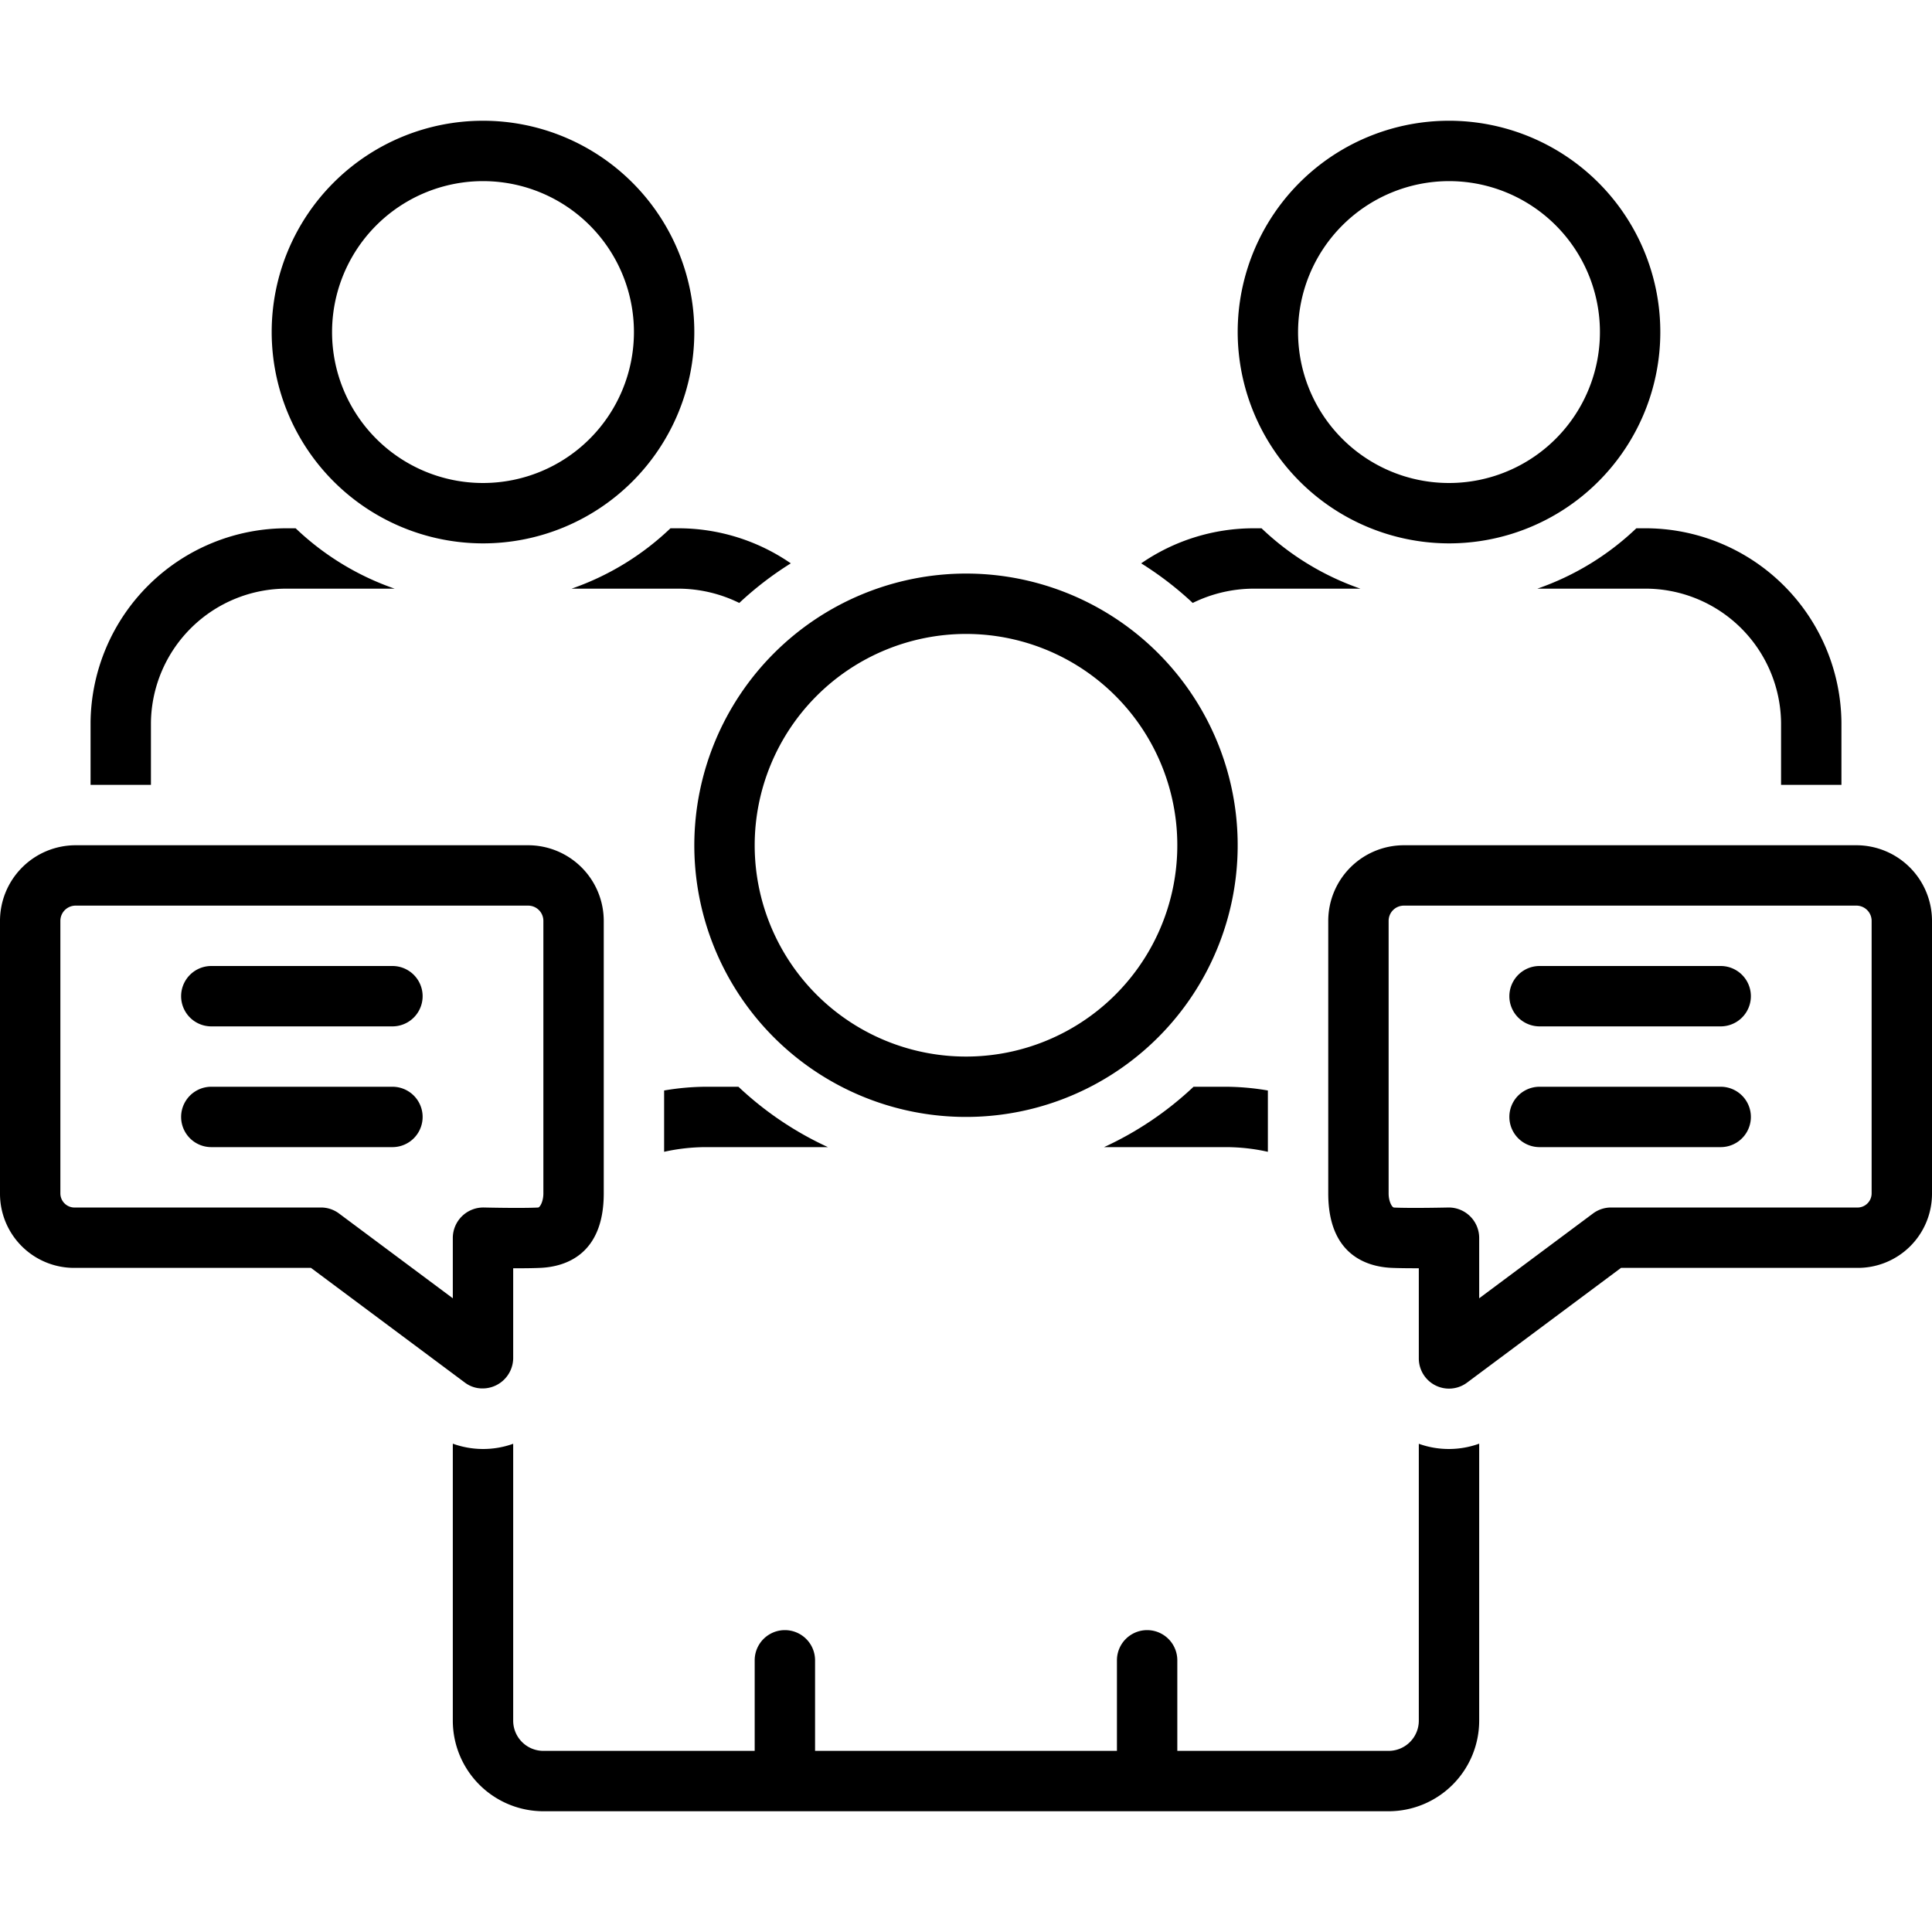
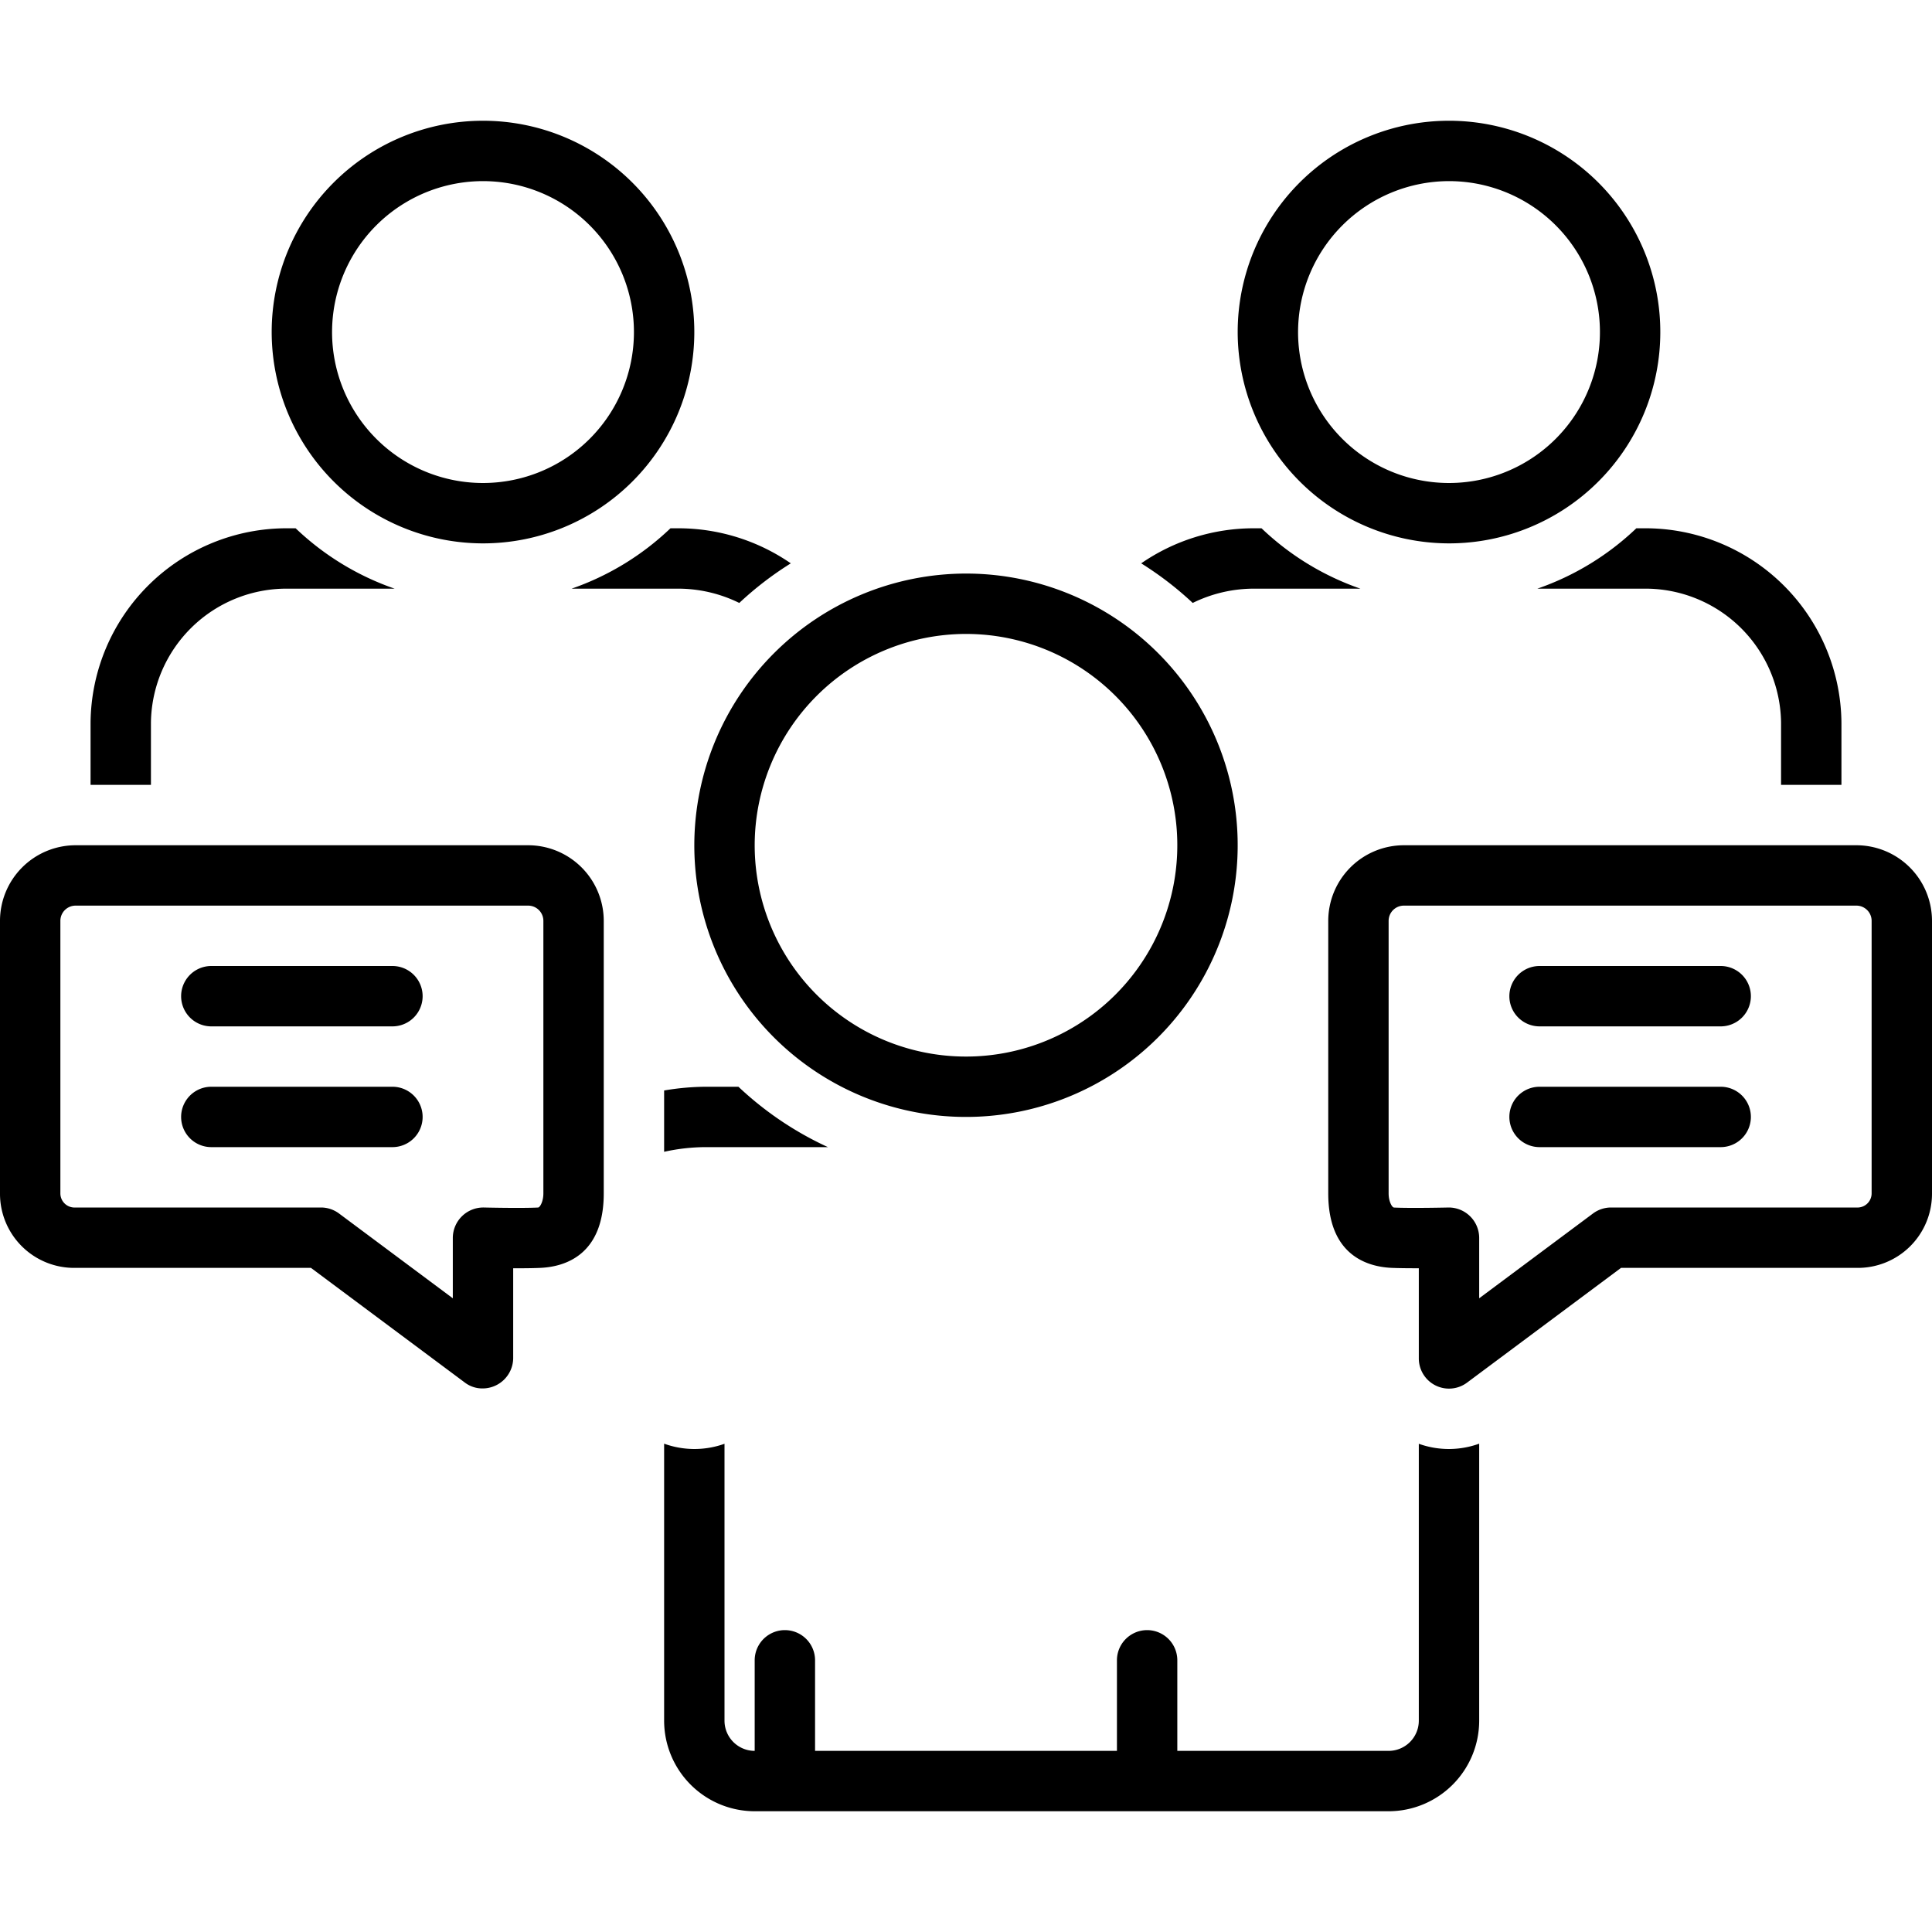
<svg xmlns="http://www.w3.org/2000/svg" data-name="Layer 1" id="Layer_1" viewBox="0 0 128 128">
  <title />
  <path d="M32.012,36A14,14,0,1,0,18,21.998,14.011,14.011,0,0,0,32.012,36Zm0-24A10,10,0,1,1,22,21.998,10.005,10.005,0,0,1,32.012,12Z" />
  <path d="M95.988,36A14,14,0,1,0,82,21.998,14.022,14.022,0,0,0,95.988,36Zm0-24A10,10,0,1,1,86,21.998,10.016,10.016,0,0,1,95.988,12Z" />
  <path d="M44.42,35a18.001,18.001,0,0,1-6.549,4h7.05a9.179,9.179,0,0,1,4.058.947,22.109,22.109,0,0,1,3.414-2.624A13.133,13.133,0,0,0,44.921,35Z" />
  <path d="M83.079,39h7.05a18.001,18.001,0,0,1-6.549-4h-.501a13.133,13.133,0,0,0-7.472,2.323,22.109,22.109,0,0,1,3.414,2.624A9.179,9.179,0,0,1,83.079,39Z" />
  <path d="M46,55.998A18,18,0,1,0,64,38,18.021,18.021,0,0,0,46,55.998ZM64,42A14,14,0,1,1,50,55.998,14.015,14.015,0,0,1,64,42Z" />
  <path d="M123,56H93a5.014,5.014,0,0,0-5,5.015V79.07c0,4.098,2.597,4.846,4.148,4.927.476.023,1.172.029,1.852.028V90a2,2,0,0,0,3.195,1.603L107.398,84H123a4.913,4.913,0,0,0,5-4.93V61.015A5.014,5.014,0,0,0,123,56Zm1,23.07A.938.938,0,0,1,123,80H106.735a2.002,2.002,0,0,0-1.195.397L98,86.015V82a2.02,2.02,0,0,0-2-2c-.016,0-2.533.058-3.646.003C92.226,79.996,92,79.6,92,79.07V61.015A1.009,1.009,0,0,1,93,60h30a1.009,1.009,0,0,1,1,1.015Z" />
  <path d="M32,91.987A2.026,2.026,0,0,0,34,90V84.026c.684.003,1.375-.004,1.854-.029C37.403,83.916,40,83.168,40,79.07V61.015A5.014,5.014,0,0,0,35,56H5a5.014,5.014,0,0,0-5,5.015V79.07A4.912,4.912,0,0,0,5,84H20.602s10.196,7.599,10.203,7.604A1.913,1.913,0,0,0,32,91.987ZM30,82v4.015l-7.54-5.619A2.002,2.002,0,0,0,21.265,80H5a.938.938,0,0,1-1-.93V61.015A1.009,1.009,0,0,1,5,60H35a1.009,1.009,0,0,1,1,1.015V79.07c0,.529-.225.926-.352.932-1.12.057-3.592-.002-3.603-.002A2.023,2.023,0,0,0,30,82Z" />
  <path d="M26,64H14a2,2,0,0,0,0,4H26a2,2,0,0,0,0-4Z" />
  <path d="M26,72H14a2,2,0,0,0,0,4H26a2,2,0,0,0,0-4Z" />
  <path d="M114,64H102a2,2,0,0,0,0,4h12a2,2,0,0,0,0-4Z" />
  <path d="M114,72H102a2,2,0,0,0,0,4h12a2,2,0,0,0,0-4Z" />
  <path d="M108.412,35a18.025,18.025,0,0,1-6.557,4h7.065A8.99,8.99,0,0,1,118,47.877V52h4V47.877A12.994,12.994,0,0,0,108.921,35Z" />
  <path d="M10,47.877A8.99,8.99,0,0,1,19.079,39h7.065a18.025,18.025,0,0,1-6.557-4h-.509A12.994,12.994,0,0,0,6,47.877V52h4Z" />
-   <path d="M79.076,72a22.076,22.076,0,0,1-5.929,4h8.082A12.825,12.825,0,0,1,84,76.31v-4.062A16.825,16.825,0,0,0,81.229,72Z" />
  <path d="M46.77,72A16.824,16.824,0,0,0,44,72.248v4.062A12.824,12.824,0,0,1,46.77,76h8.082a22.076,22.076,0,0,1-5.929-4Z" />
-   <path d="M94,95.654V114a2.002,2.002,0,0,1-2,2H78v-6a2,2,0,0,0-4,0v6H54v-6a2,2,0,0,0-4,0v6H36a2.002,2.002,0,0,1-2-2V95.654a5.9,5.9,0,0,1-4-.007V114a6.007,6.007,0,0,0,6,6H92a6.007,6.007,0,0,0,6-6V95.647a5.9,5.9,0,0,1-4,.007Z" />
+   <path d="M94,95.654V114a2.002,2.002,0,0,1-2,2H78v-6a2,2,0,0,0-4,0v6H54v-6a2,2,0,0,0-4,0v6a2.002,2.002,0,0,1-2-2V95.654a5.9,5.9,0,0,1-4-.007V114a6.007,6.007,0,0,0,6,6H92a6.007,6.007,0,0,0,6-6V95.647a5.9,5.9,0,0,1-4,.007Z" />
</svg>